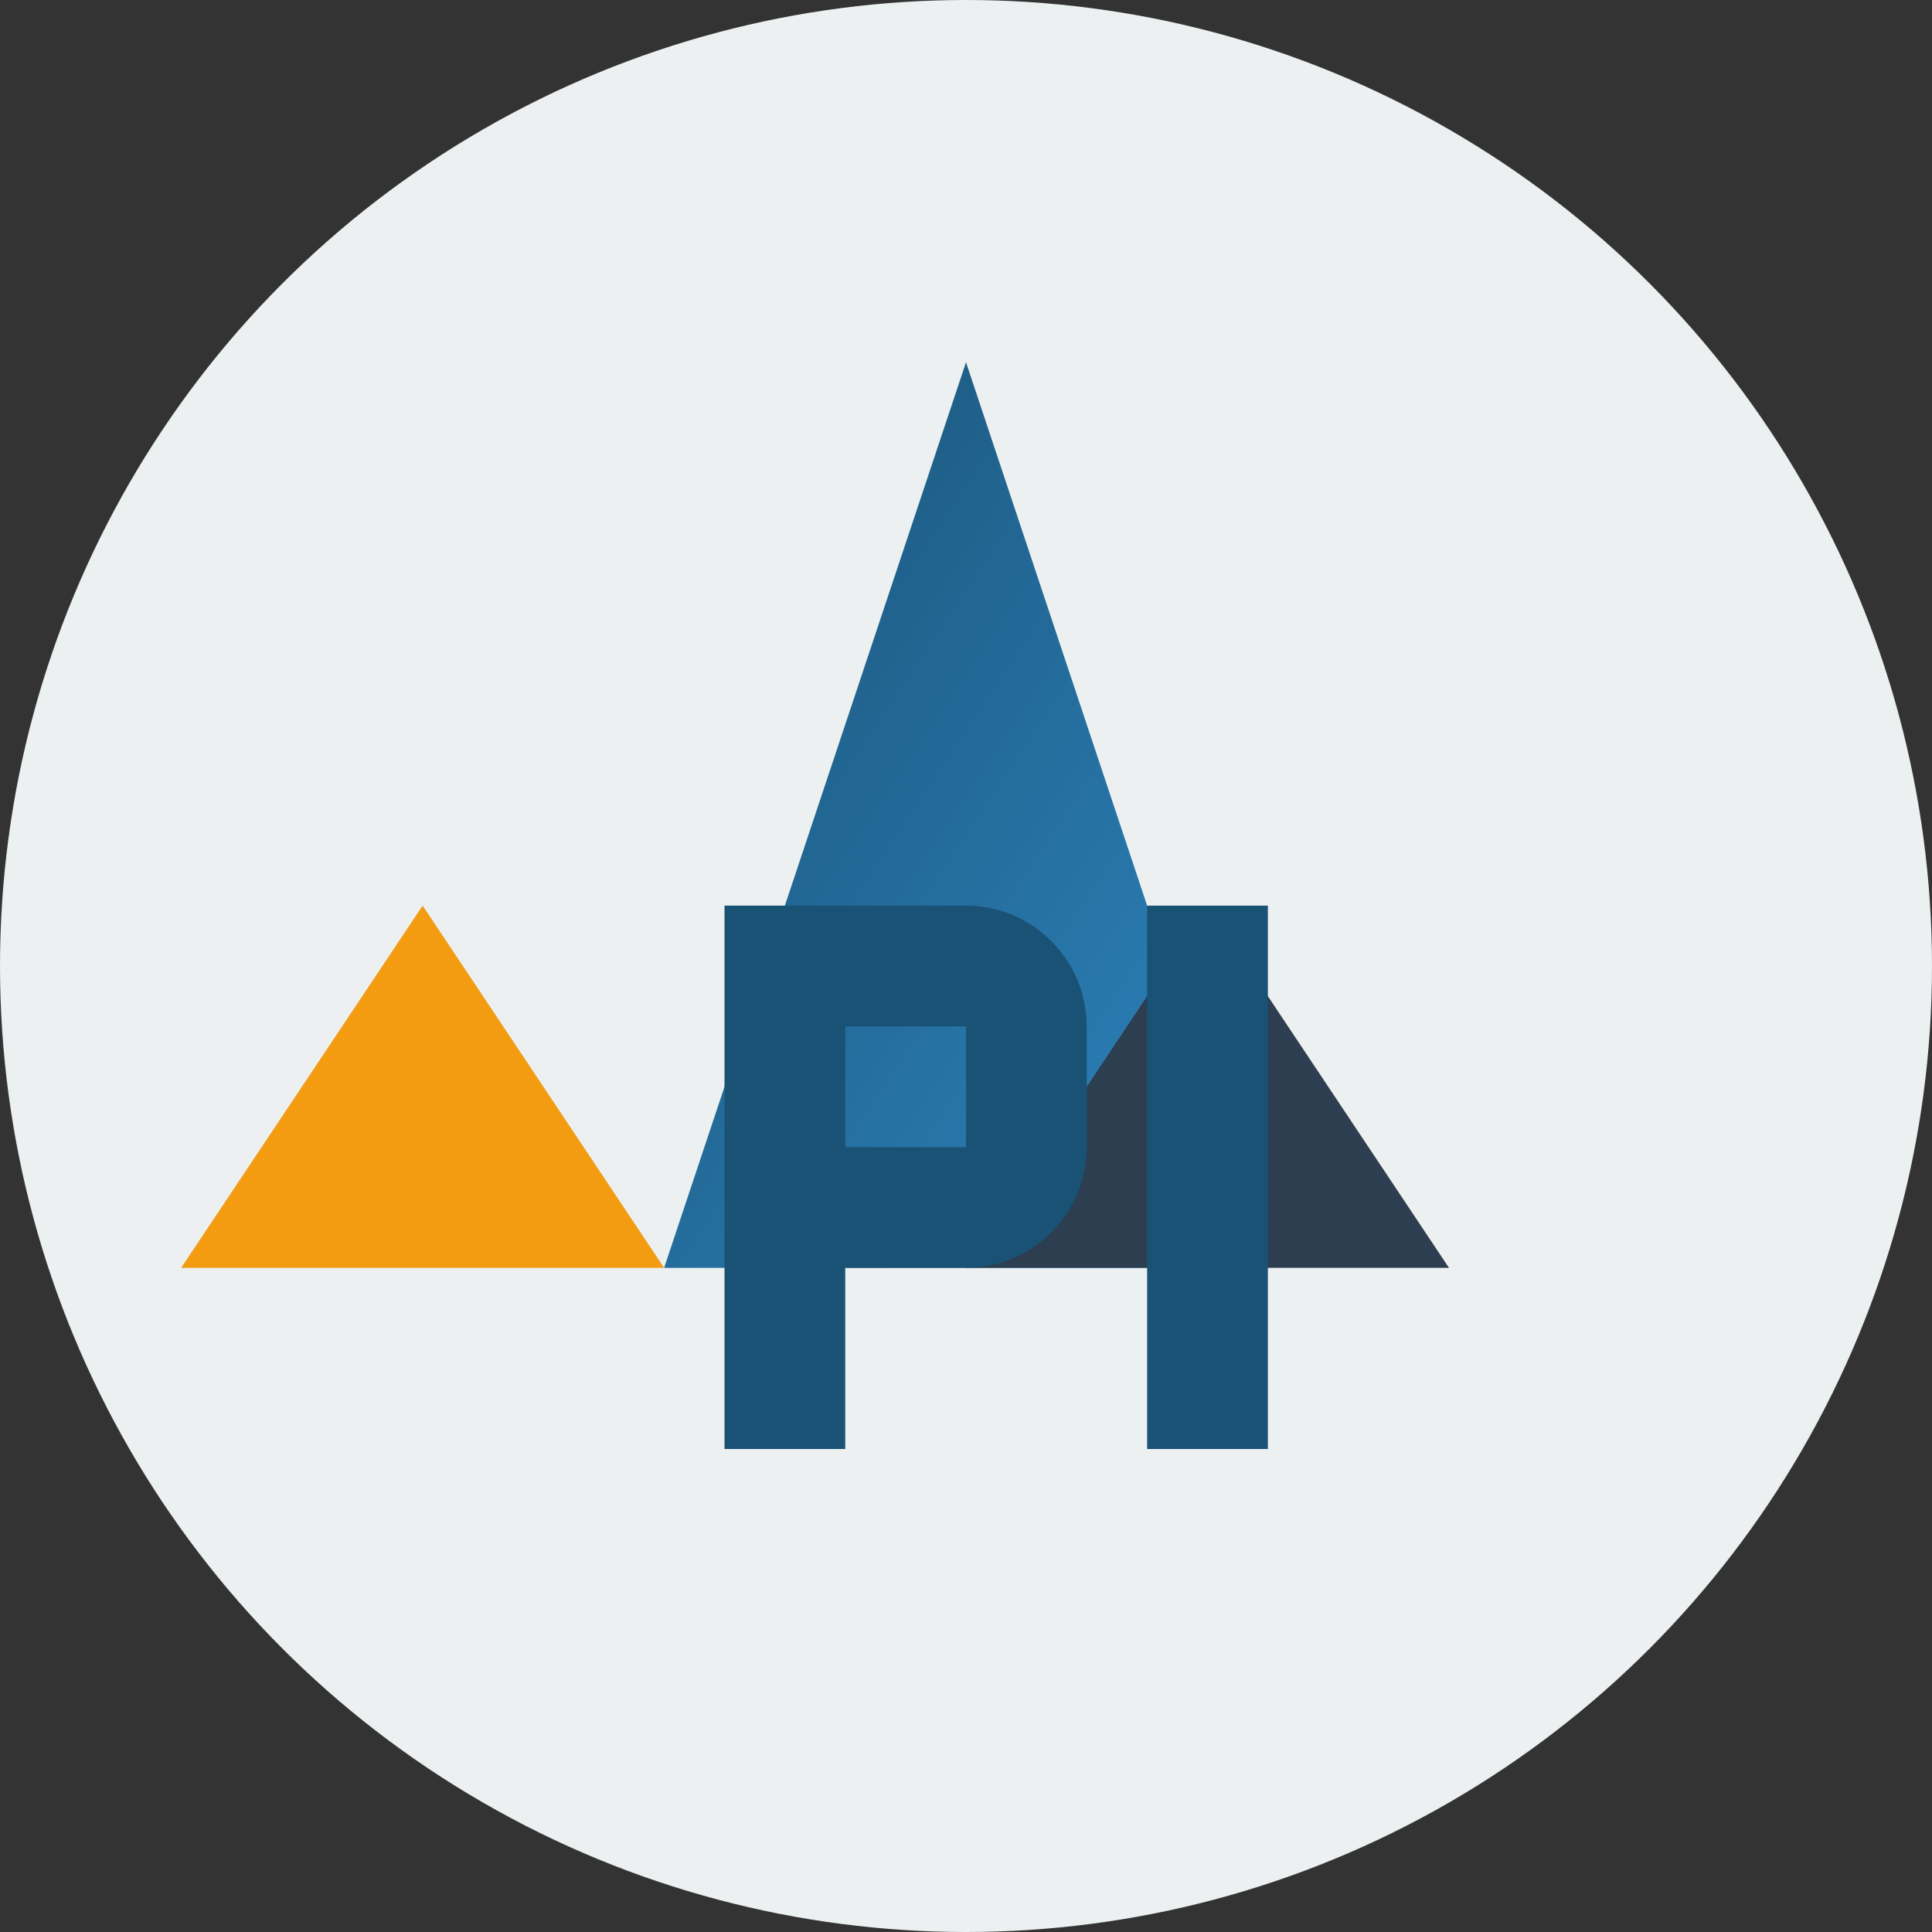
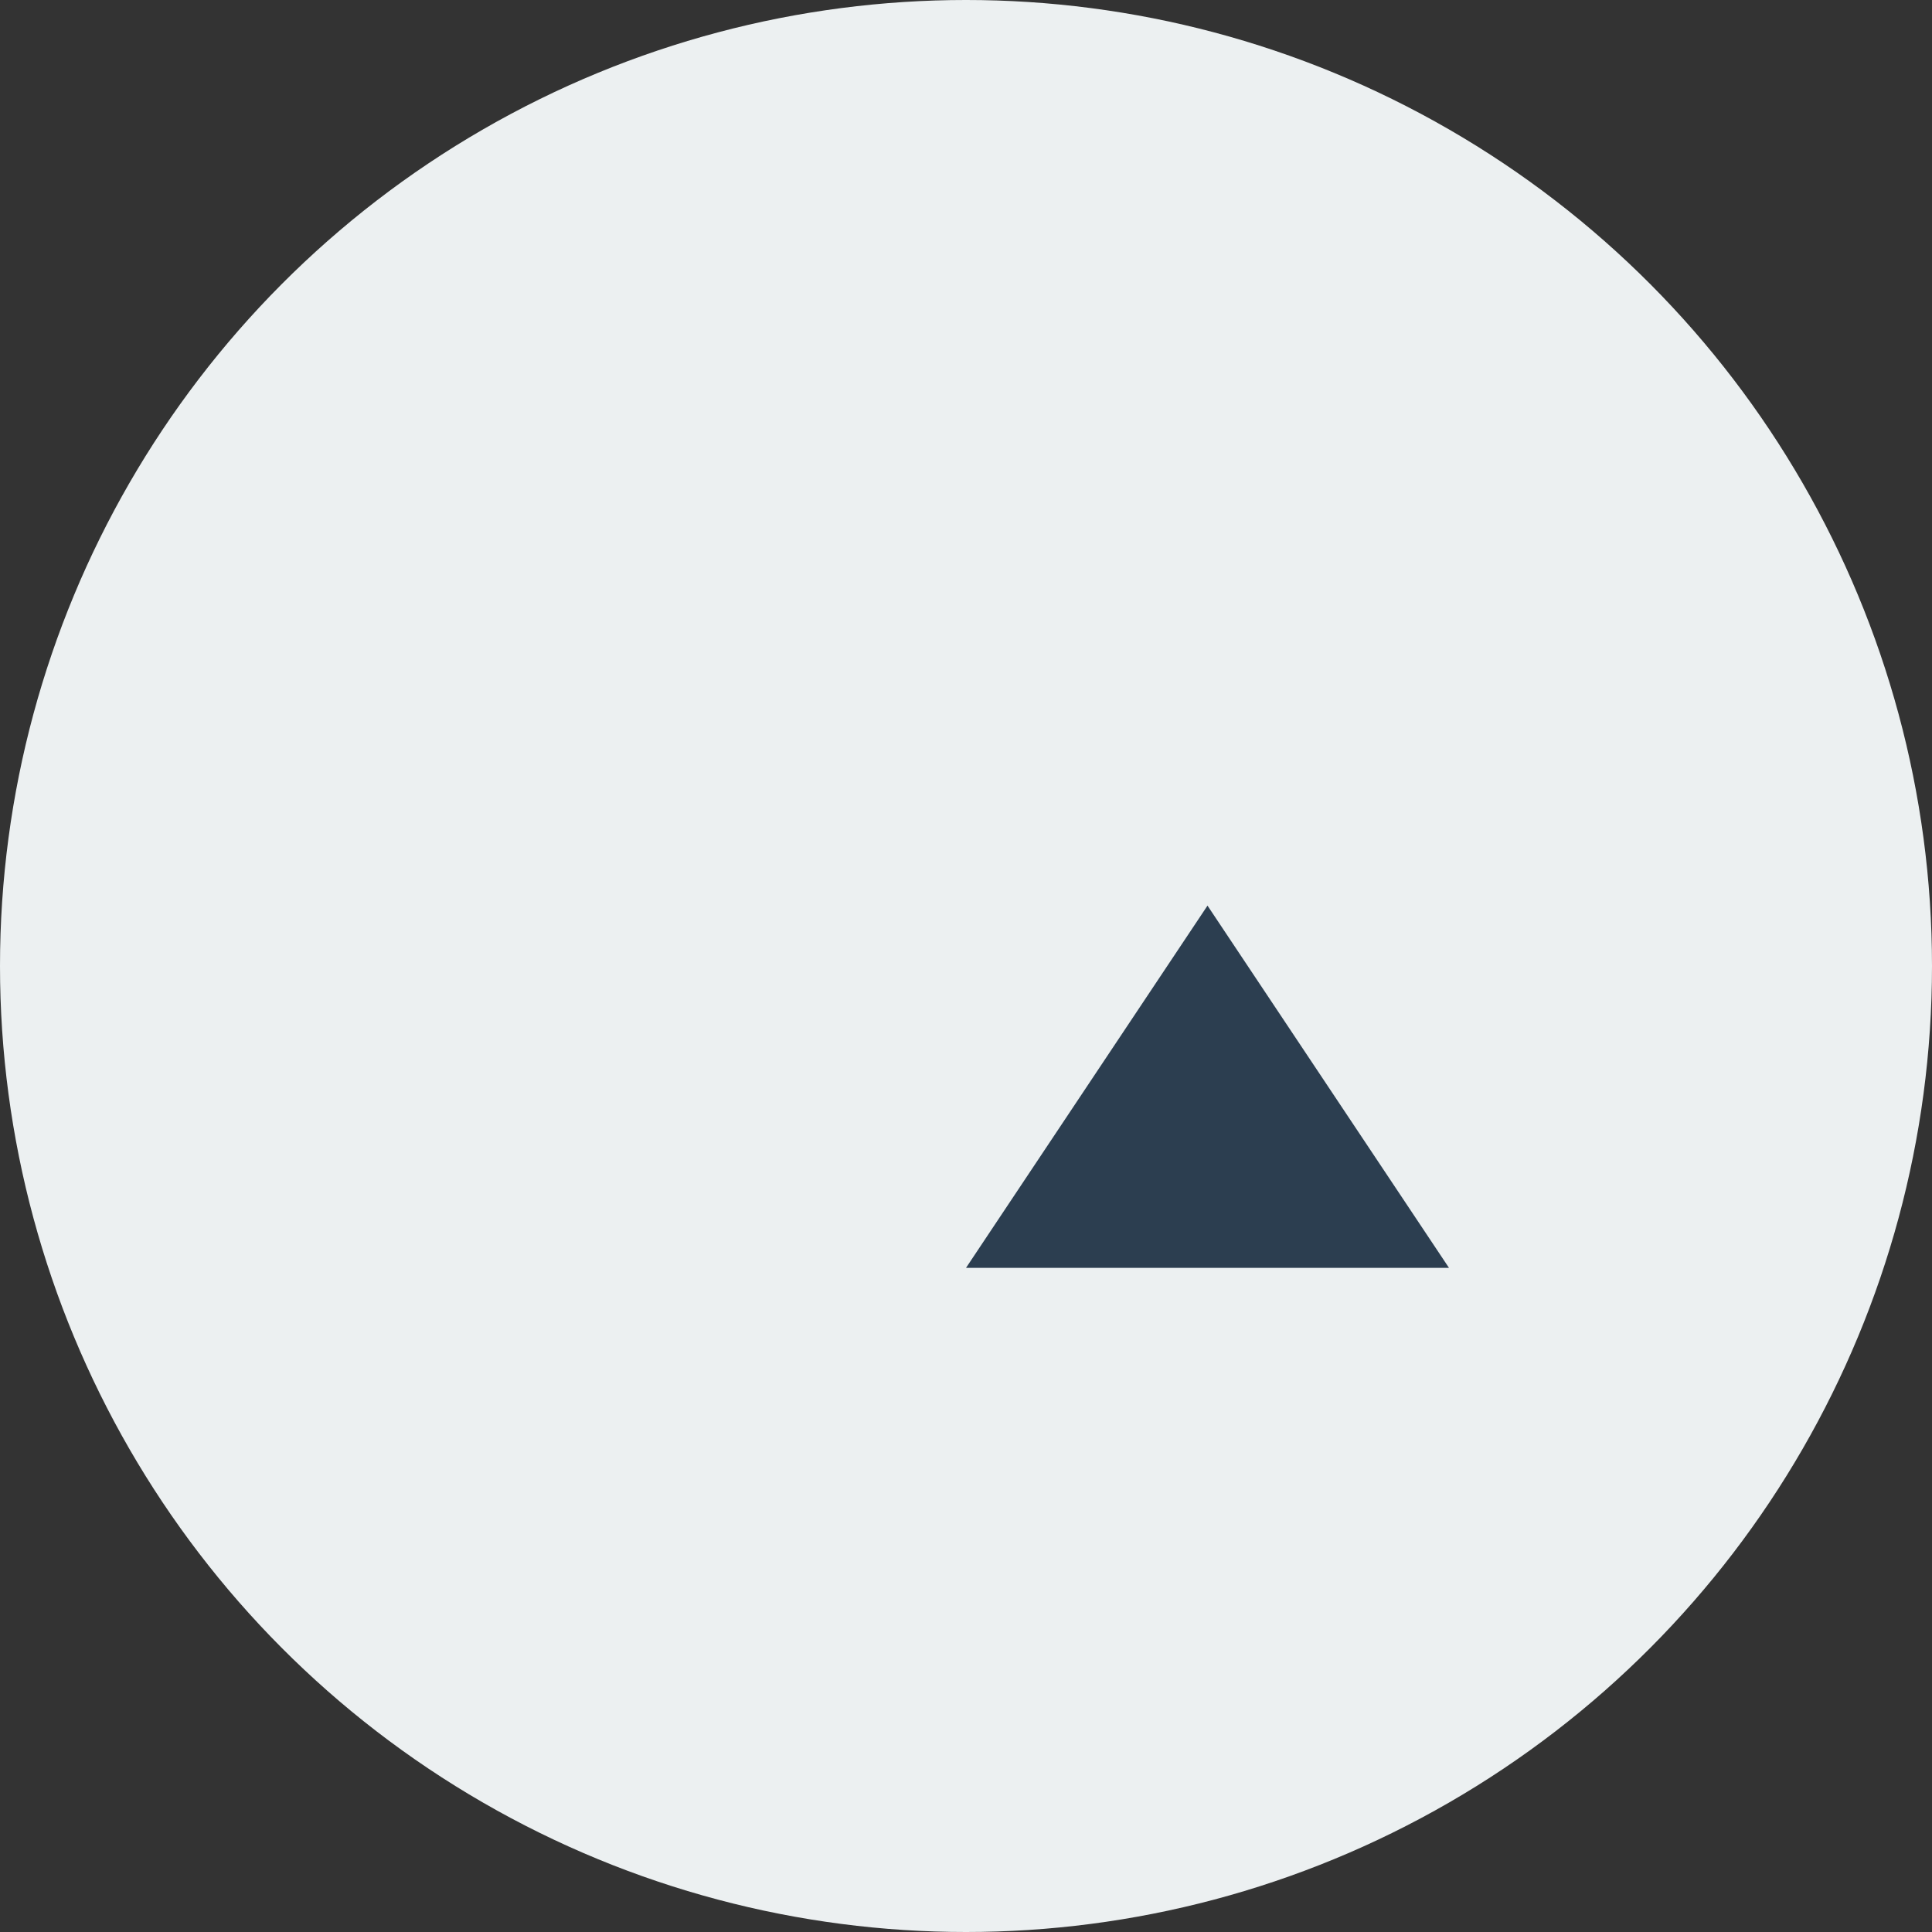
<svg xmlns="http://www.w3.org/2000/svg" width="64" height="64" viewBox="0 0 64 64">
  <rect x="0" y="0" width="64" height="64" fill="#333333" stroke="none" />
  <defs>
    <linearGradient id="gradient" x1="0%" y1="0%" x2="100%" y2="100%">
      <stop offset="0%" stop-color="#1a5276" />
      <stop offset="100%" stop-color="#2e86c1" />
    </linearGradient>
  </defs>
  <g fill="none" fill-rule="evenodd">
    <circle cx="32" cy="32" r="32" fill="#ecf0f1" />
-     <path fill="url(#gradient)" d="M32 12L22 42h20z" />
-     <path fill="#f39c12" d="M22 42L14 30 6 42z" />
-     <path fill="#2c3e50" d="M48 42L40 30 32 42z" />
-     <path d="M24 48h4v-6h4c2.2 0 4-1.8 4-4v-4c0-2.2-1.8-4-4-4h-8v18zm4-14h4v4h-4v-4z" fill="#1a5276" />
-     <path d="M38 48h4v-18h-4v18z" fill="#1a5276" />
+     <path fill="#2c3e50" d="M48 42L40 30 32 42" />
  </g>
</svg>